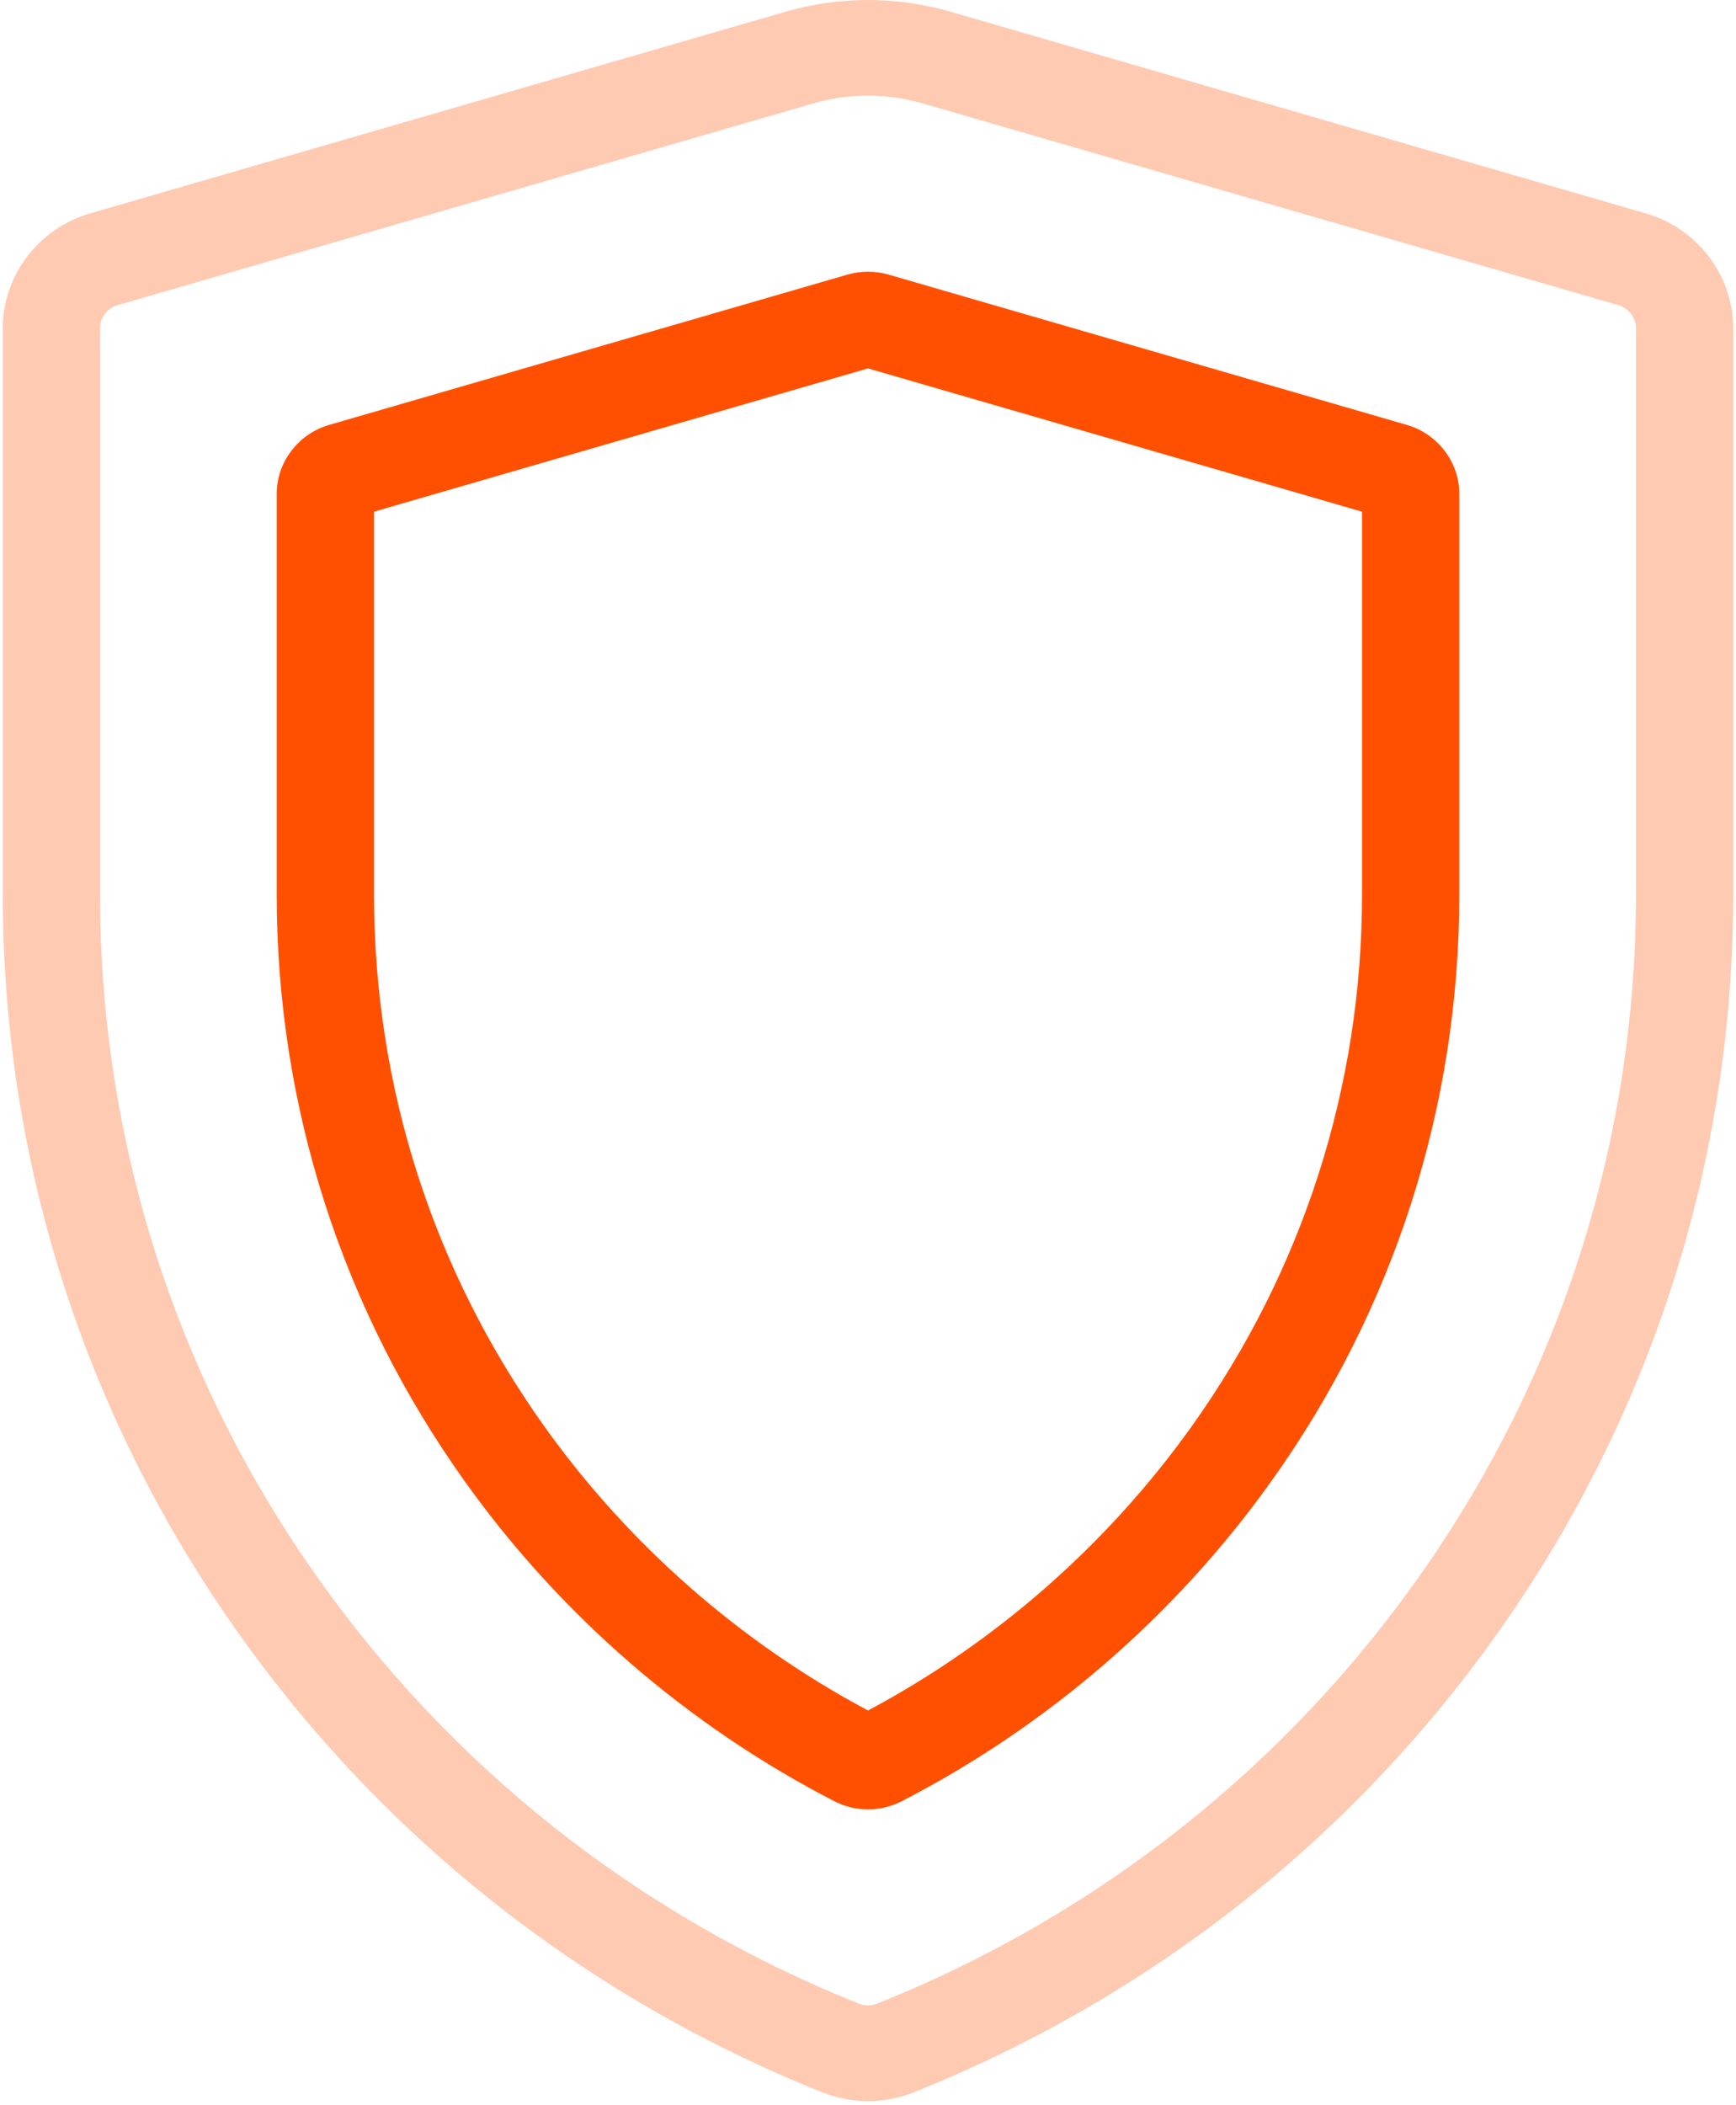
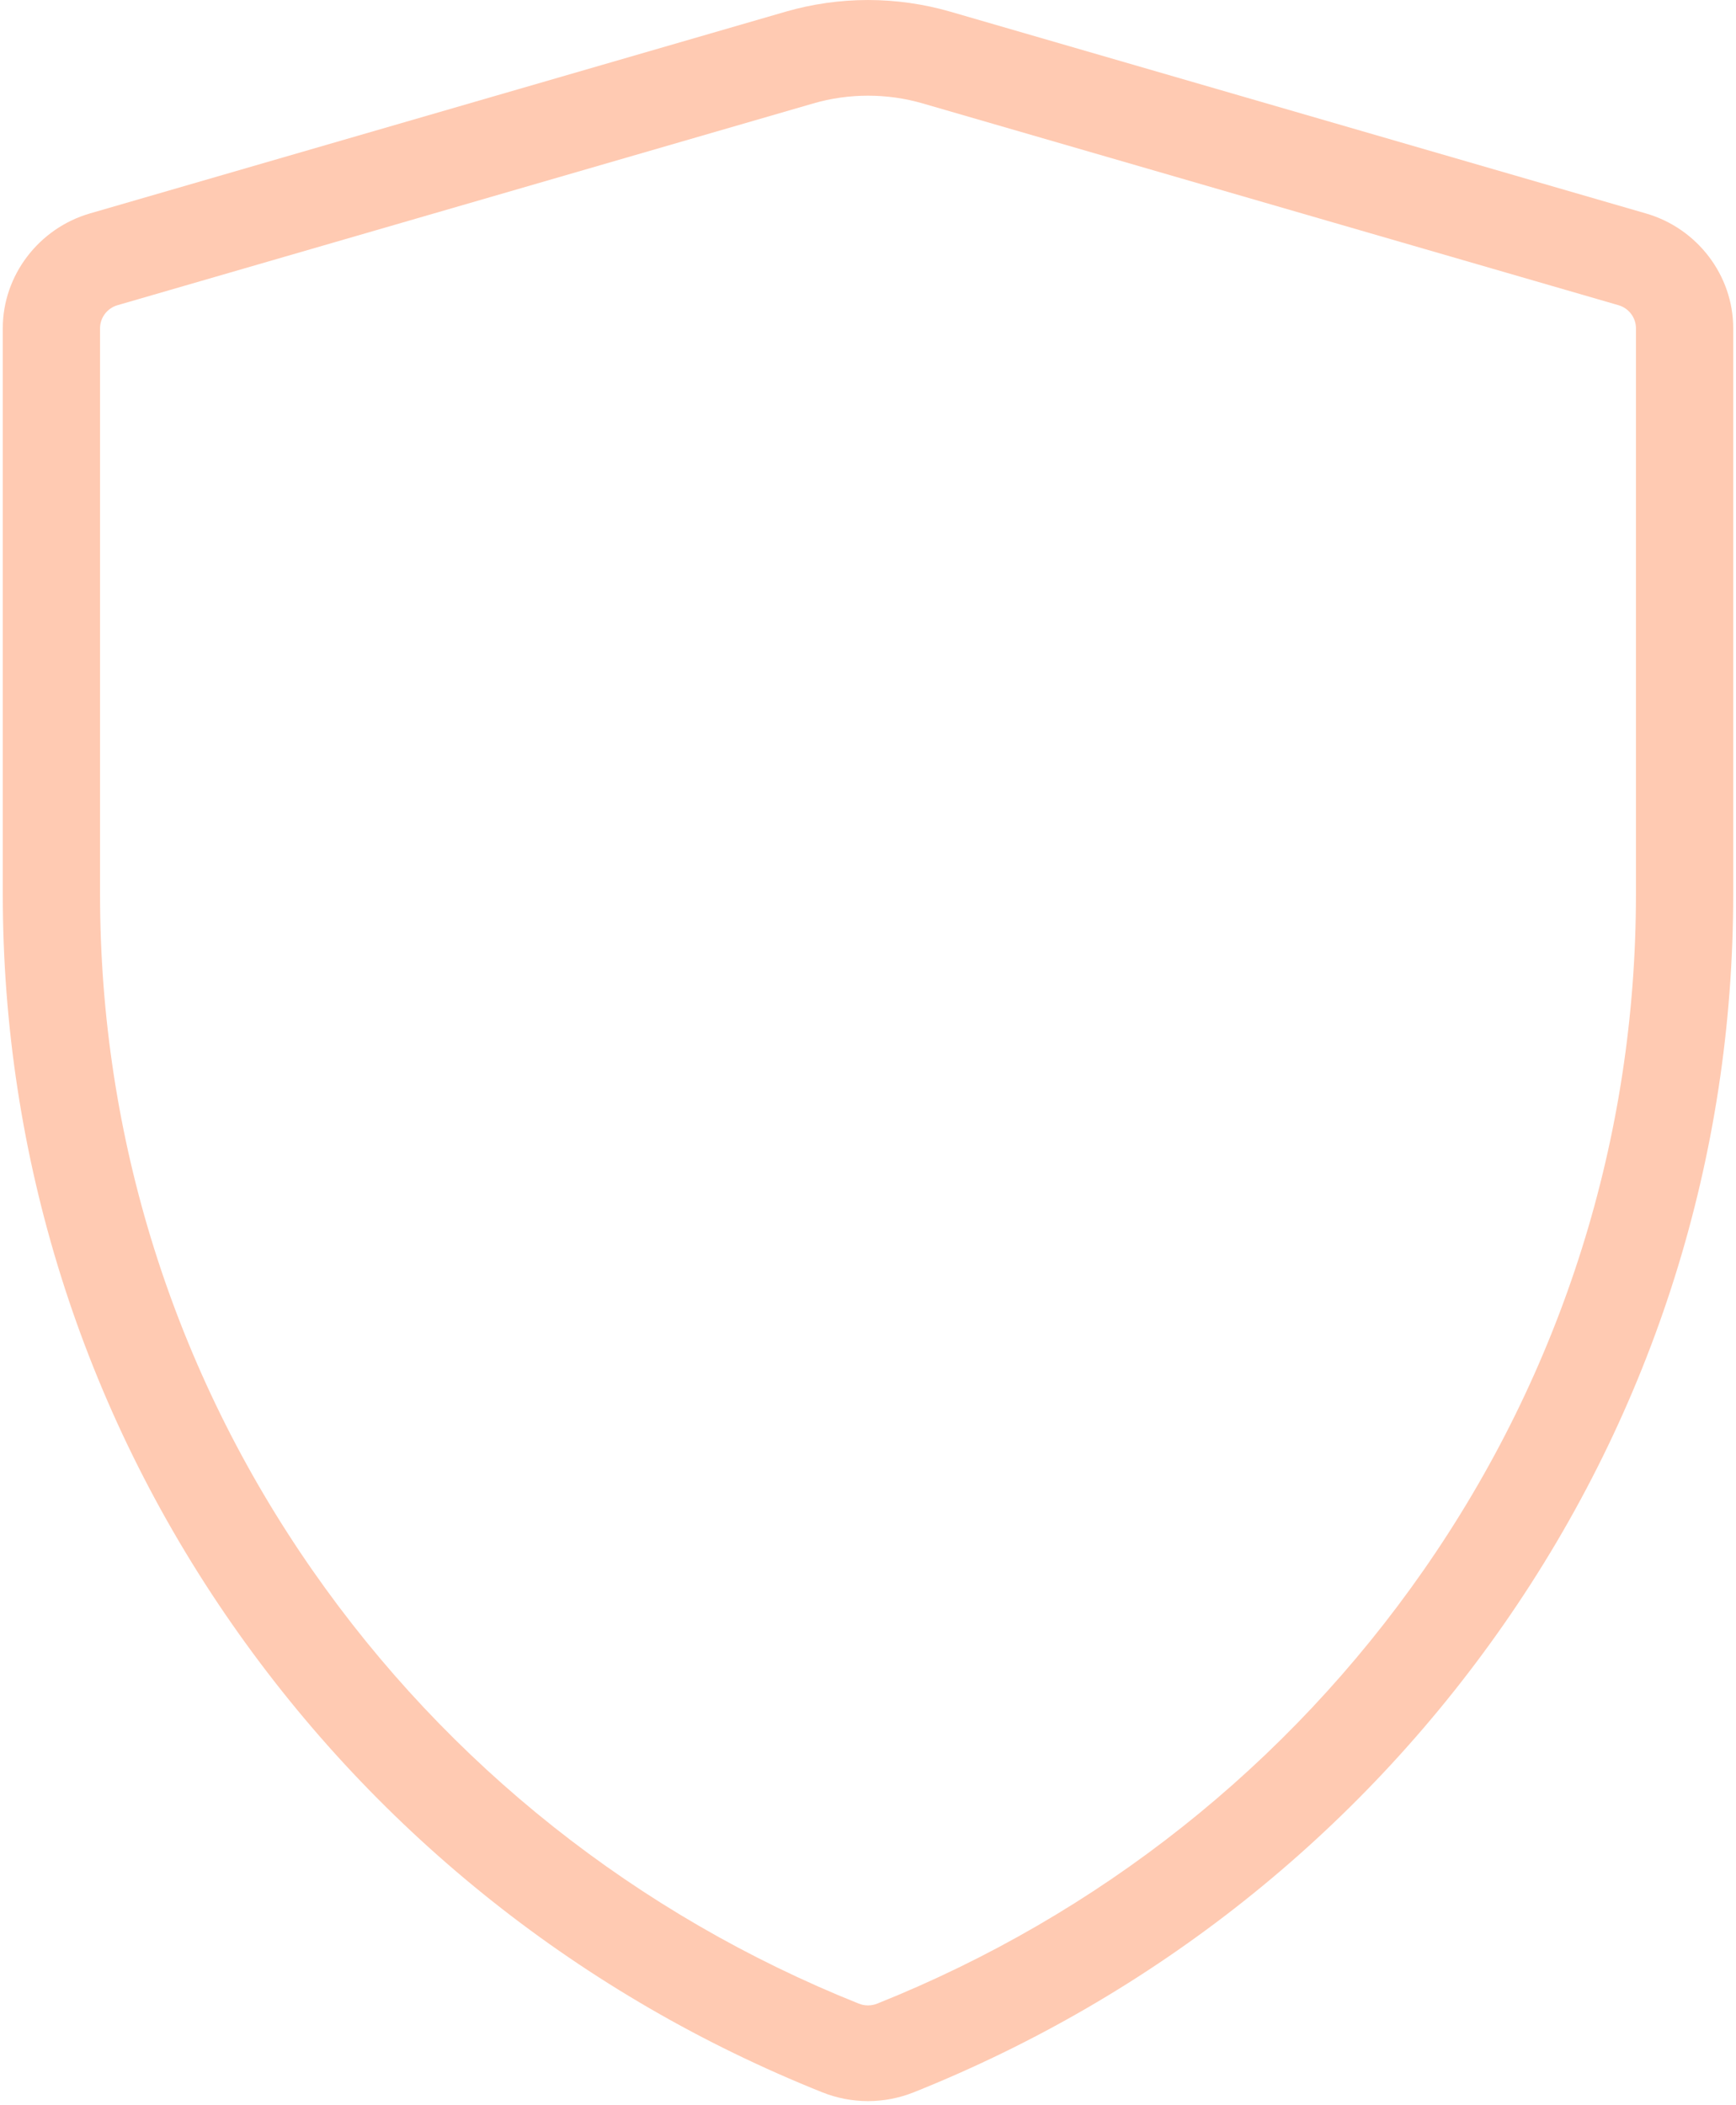
<svg xmlns="http://www.w3.org/2000/svg" width="33px" height="40px" viewBox="0 0 33 40" version="1.1">
  <title>B2B9F52D-94D8-4A3B-BC49-6A58DF809414</title>
  <desc>Created with sketchtool.</desc>
  <g id="Desktop" stroke="none" stroke-width="1" fill="none" fill-rule="evenodd">
    <g id="Digital-SAS" transform="translate(-1073, -911)" fill-rule="nonzero">
      <g id="24/7-Risk-assessment" transform="translate(1011, 910)">
        <g id="shield" transform="translate(62, 1)">
          <path d="M31.289,4.056 L18.069,0.223 C17.043,-0.074 15.957,-0.074 14.931,0.223 L1.711,4.055 C0.735,4.338 0.053,5.234 0.053,6.235 L0.053,16.996 C0.053,21.976 1.561,26.772 4.415,30.864 C7.201,34.86 11.078,37.934 15.626,39.753 C15.908,39.866 16.204,39.922 16.5,39.922 C16.796,39.922 17.092,39.866 17.374,39.753 C21.922,37.934 25.799,34.86 28.585,30.864 C31.438,26.772 32.947,21.976 32.947,16.996 L32.947,6.235 C32.947,5.234 32.265,4.338 31.289,4.056 Z M31.098,16.996 C31.098,21.608 29.701,26.048 27.06,29.836 C24.479,33.538 20.889,36.384 16.677,38.069 C16.563,38.115 16.437,38.115 16.323,38.069 C12.111,36.384 8.521,33.538 5.94,29.836 C3.299,26.048 1.902,21.608 1.902,16.996 L1.902,6.235 C1.902,6.035 2.039,5.855 2.234,5.799 L15.454,1.967 C15.796,1.867 16.148,1.818 16.5,1.818 C16.852,1.818 17.204,1.867 17.546,1.967 L30.766,5.799 C30.961,5.855 31.098,6.035 31.098,6.235 L31.098,16.996 Z" id="Shape" fill="#FFCAB2" />
-           <path d="M26.745,8.074 L16.892,5.218 C16.636,5.144 16.365,5.144 16.108,5.218 L6.255,8.074 C5.67,8.244 5.26,8.782 5.26,9.382 L5.26,16.996 C5.26,21.019 6.499,24.878 8.841,28.155 C10.657,30.697 13.083,32.795 15.858,34.223 C16.059,34.327 16.279,34.379 16.5,34.379 C16.721,34.379 16.941,34.327 17.142,34.223 C19.917,32.795 22.343,30.697 24.159,28.155 C26.502,24.878 27.74,21.019 27.74,16.996 L27.74,9.382 C27.74,8.782 27.331,8.244 26.745,8.074 Z M25.891,16.996 C25.891,20.643 24.769,24.141 22.646,27.111 C21.046,29.35 18.925,31.209 16.5,32.5 C14.075,31.209 11.954,29.35 10.354,27.111 C8.231,24.141 7.11,20.643 7.11,16.996 L7.11,9.722 L16.5,7 L25.891,9.722 L25.891,16.996 Z" id="Shape" fill="#FF5001" />
        </g>
      </g>
    </g>
  </g>
</svg>